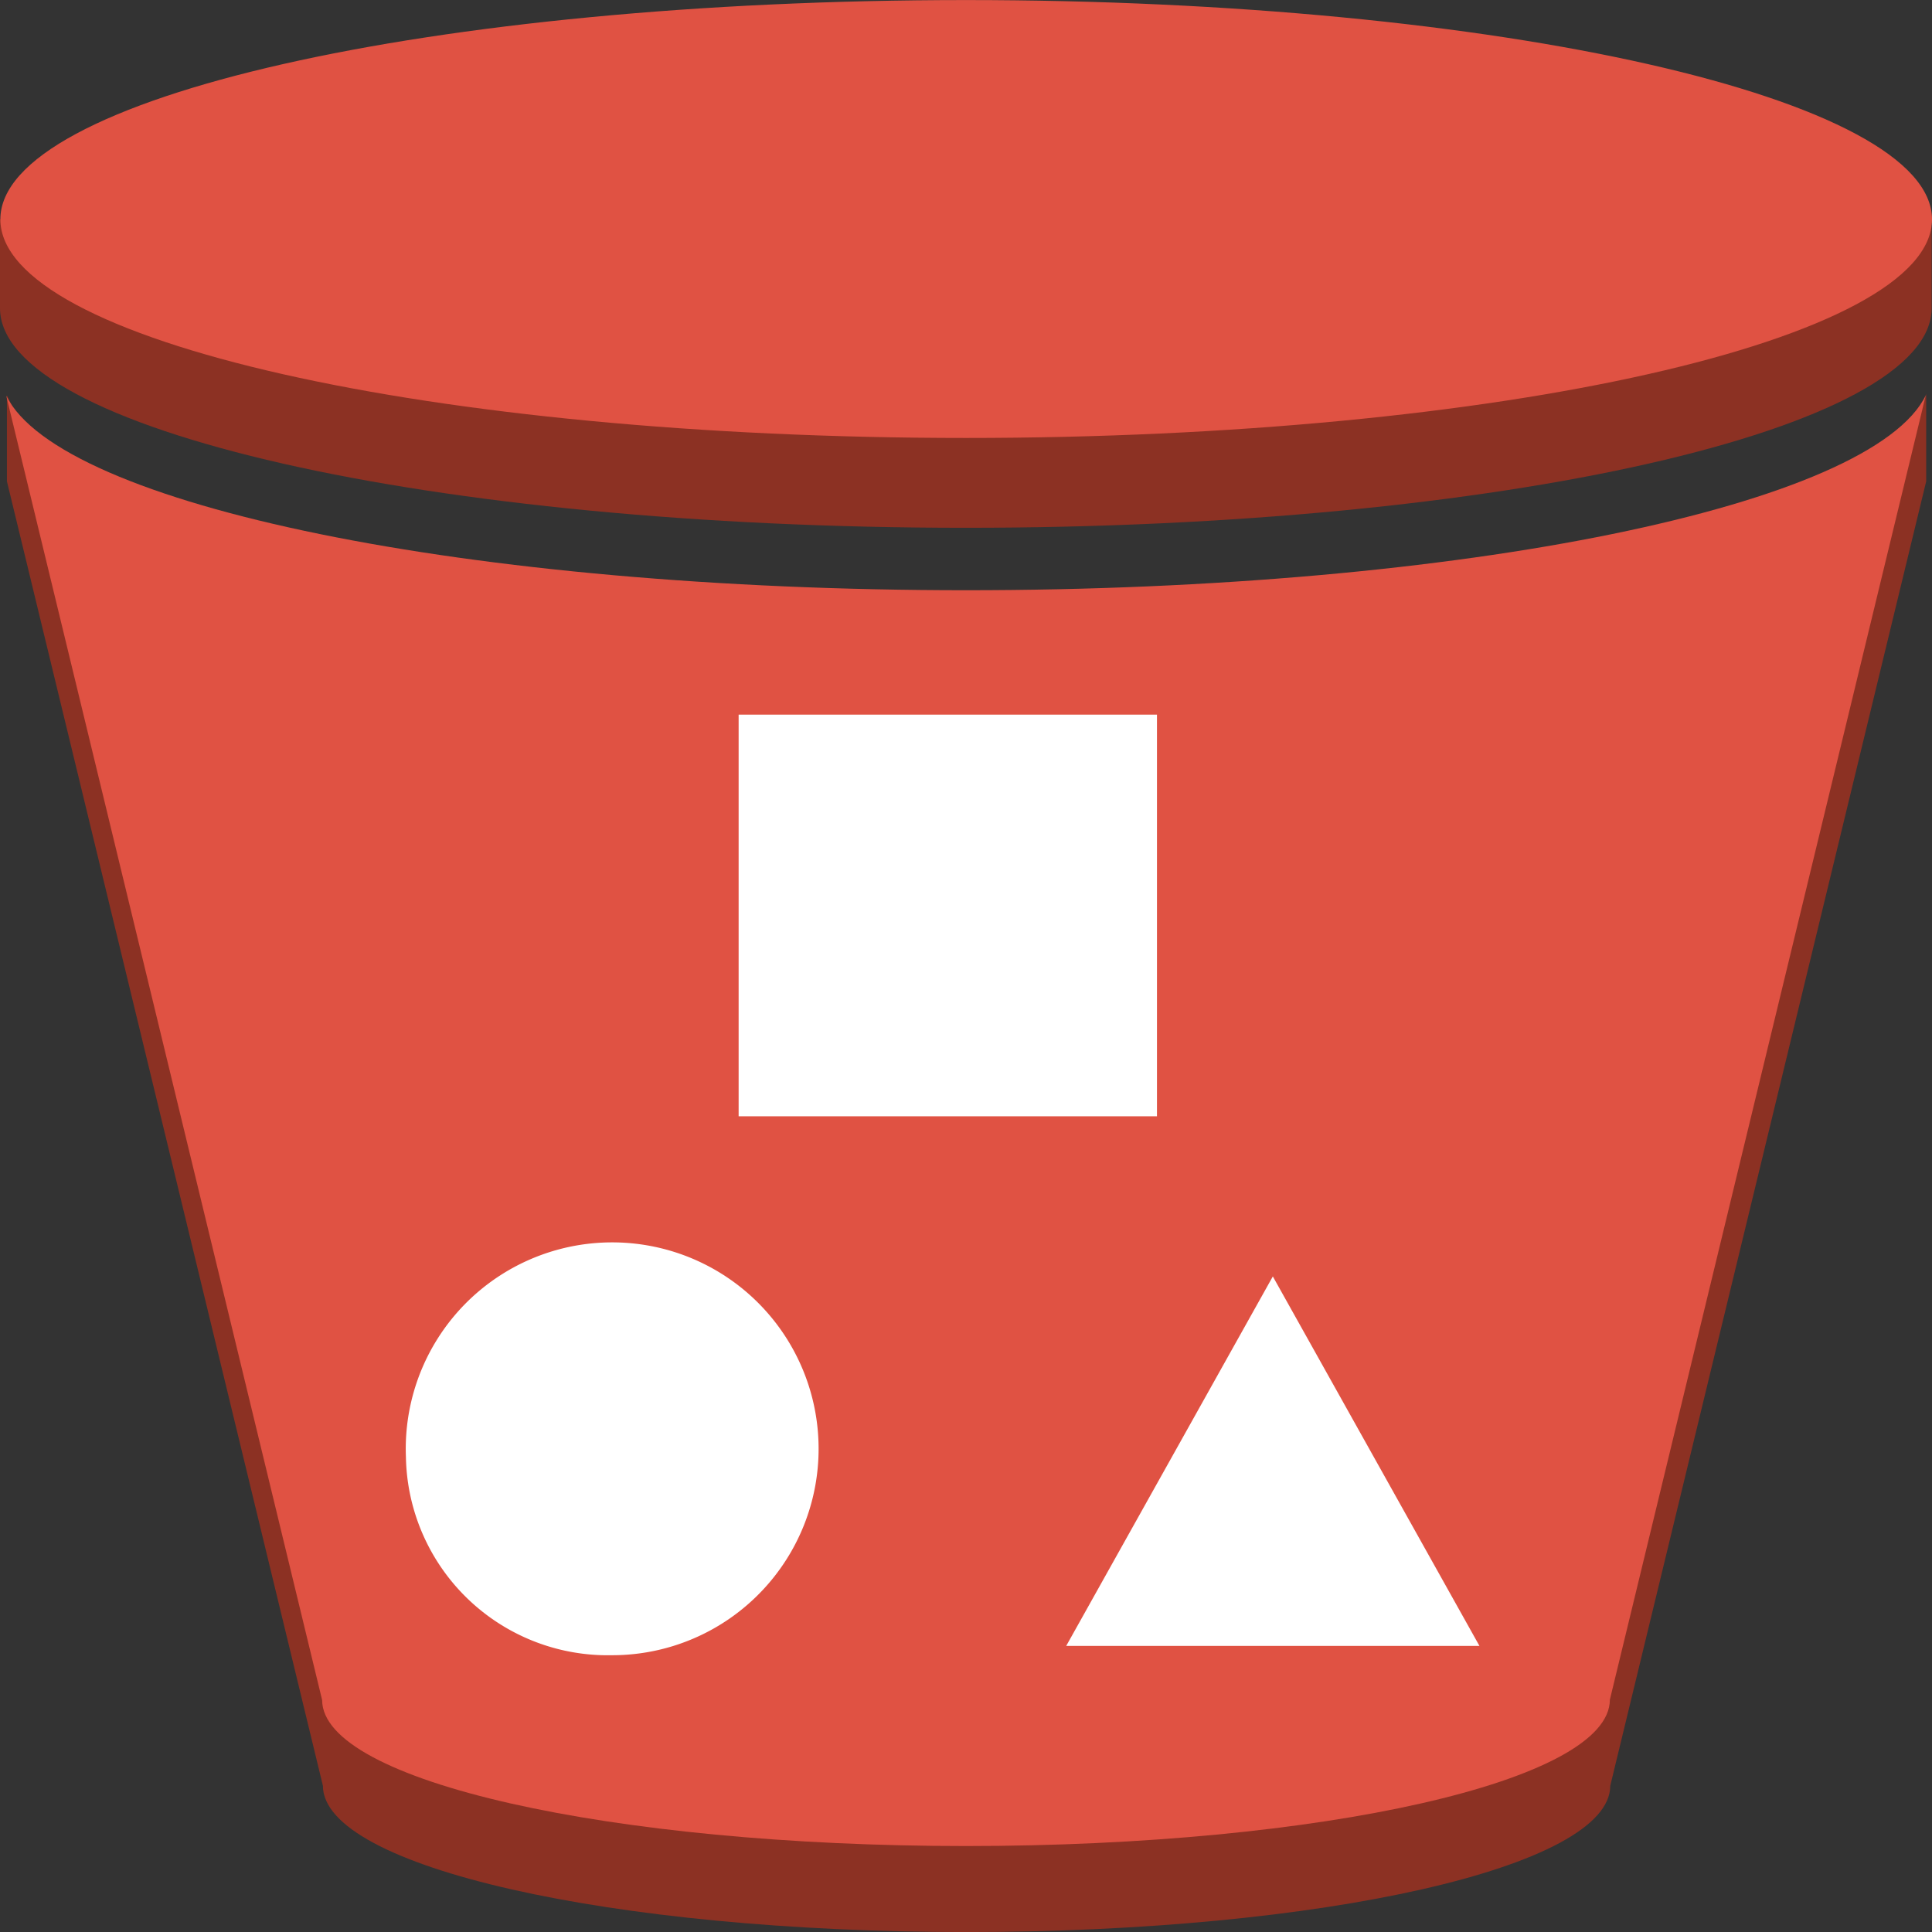
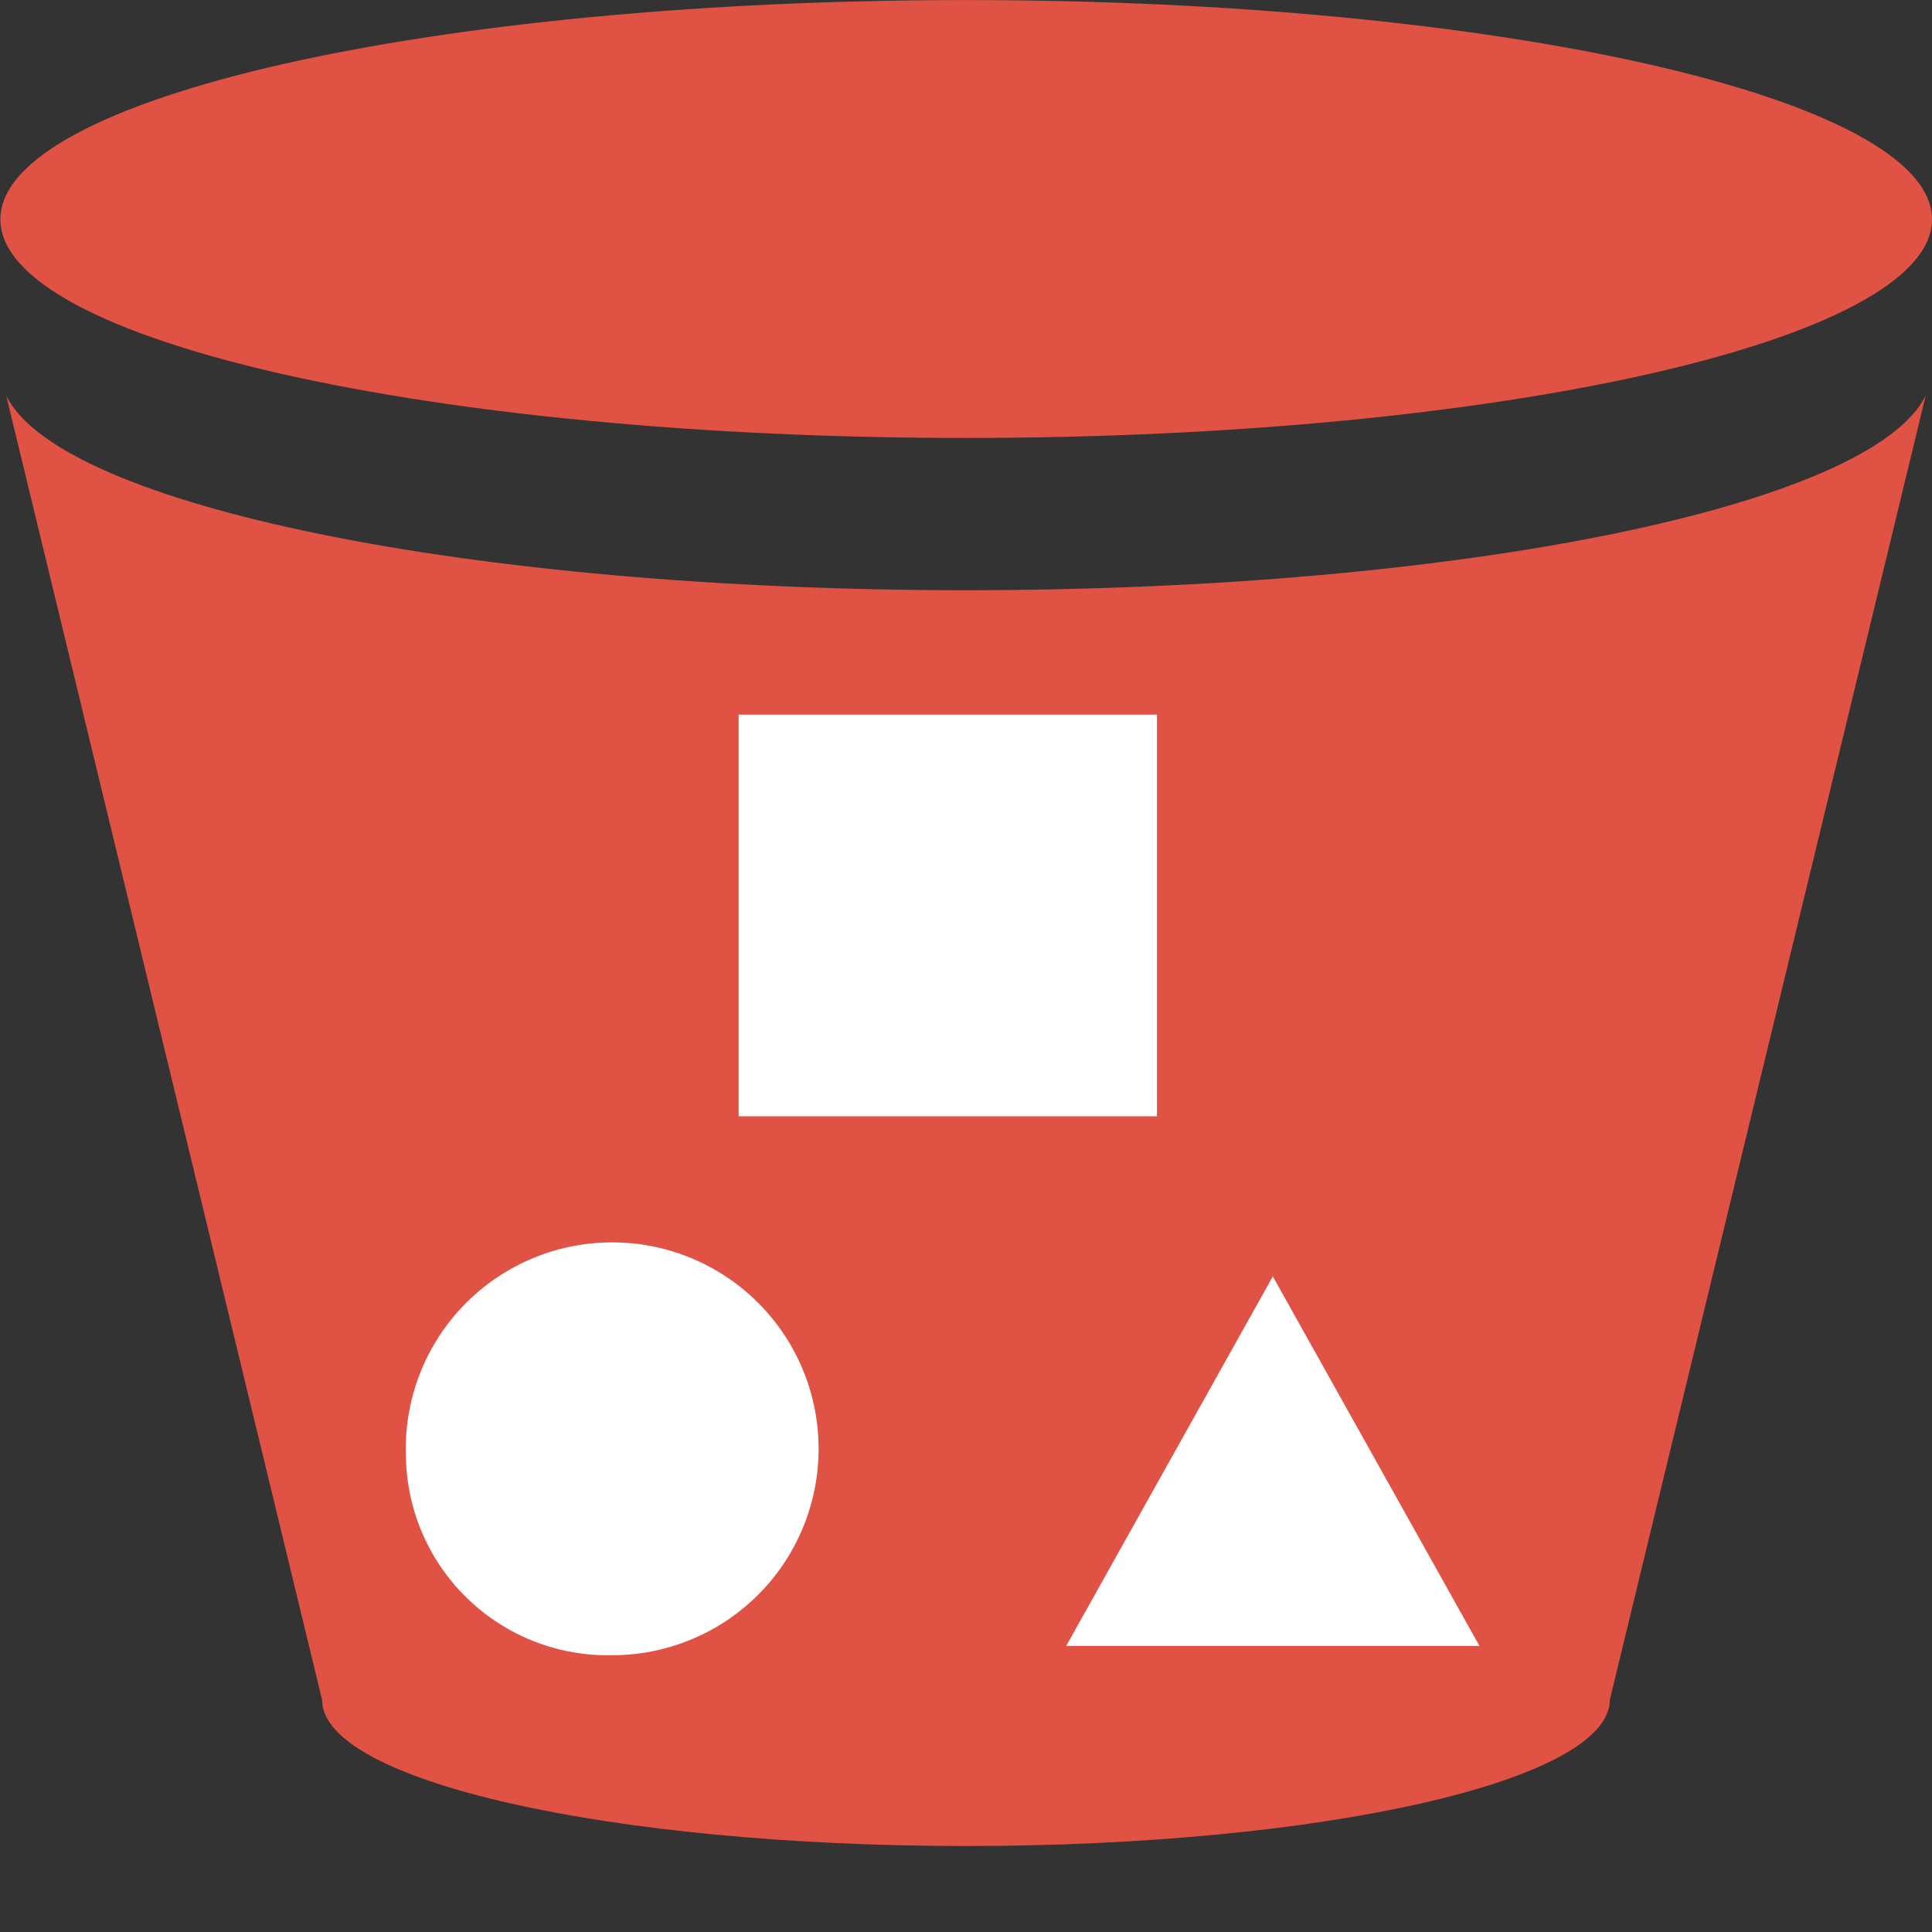
<svg xmlns="http://www.w3.org/2000/svg" width="38" height="38" viewBox="0 0 38 38">
  <rect x="0" y="0" width="38" height="38" fill="#333333" stroke="none" />
  <g id="Group_4283" data-name="Group 4283" transform="translate(-4101.264 -8803.157)">
-     <path id="Path_7278" data-name="Path 7278" d="M184.264,344.841l18.993,2.732v1.609c0,2.392-8.507,4.32-19,4.32s-18.993-1.928-18.993-4.32v-1.748Zm0,11.608c7.934,0,14.728-1.1,17.574-2.669l.932-1.526.38-1.387v1.72l-6.214,25.657c0,1.6-5.669,2.878-12.664,2.878s-12.657-1.282-12.657-2.878L165.4,352.587V350.9l1.434,2.933c2.852,1.539,9.582,2.614,17.43,2.614" transform="translate(3936 8460.036)" fill="#8c3123" />
    <path id="Path_7279" data-name="Path 7279" d="M184.272,341.22c10.493,0,19,1.935,19,4.313s-8.514,4.3-19,4.3-18.993-1.907-18.993-4.3,8.5-4.313,18.993-4.313m0,11.608c9.783,0,17.832-1.671,18.878-3.835l-6.214,25.657c0,1.6-5.669,2.878-12.664,2.878s-12.664-1.276-12.664-2.871L165.394,349c1.054,2.157,9.1,3.828,18.878,3.828" transform="translate(3935.992 8461.938)" fill="#e05243" />
    <path id="Path_7280" data-name="Path 7280" d="M188.617,370.811h8.228v7.9h-8.228Zm-6.544,14.6a4.06,4.06,0,1,1,4.057,3.9,3.97,3.97,0,0,1-4.057-3.9m21.114,3.717H195.06l4.064-7.267,4.064,7.267" transform="translate(3927.175 8446.402)" fill="#fff" />
-     <rect id="Rectangle_2854" data-name="Rectangle 2854" width="38" height="38" transform="translate(4101.264 8803.157)" fill="none" />
  </g>
</svg>